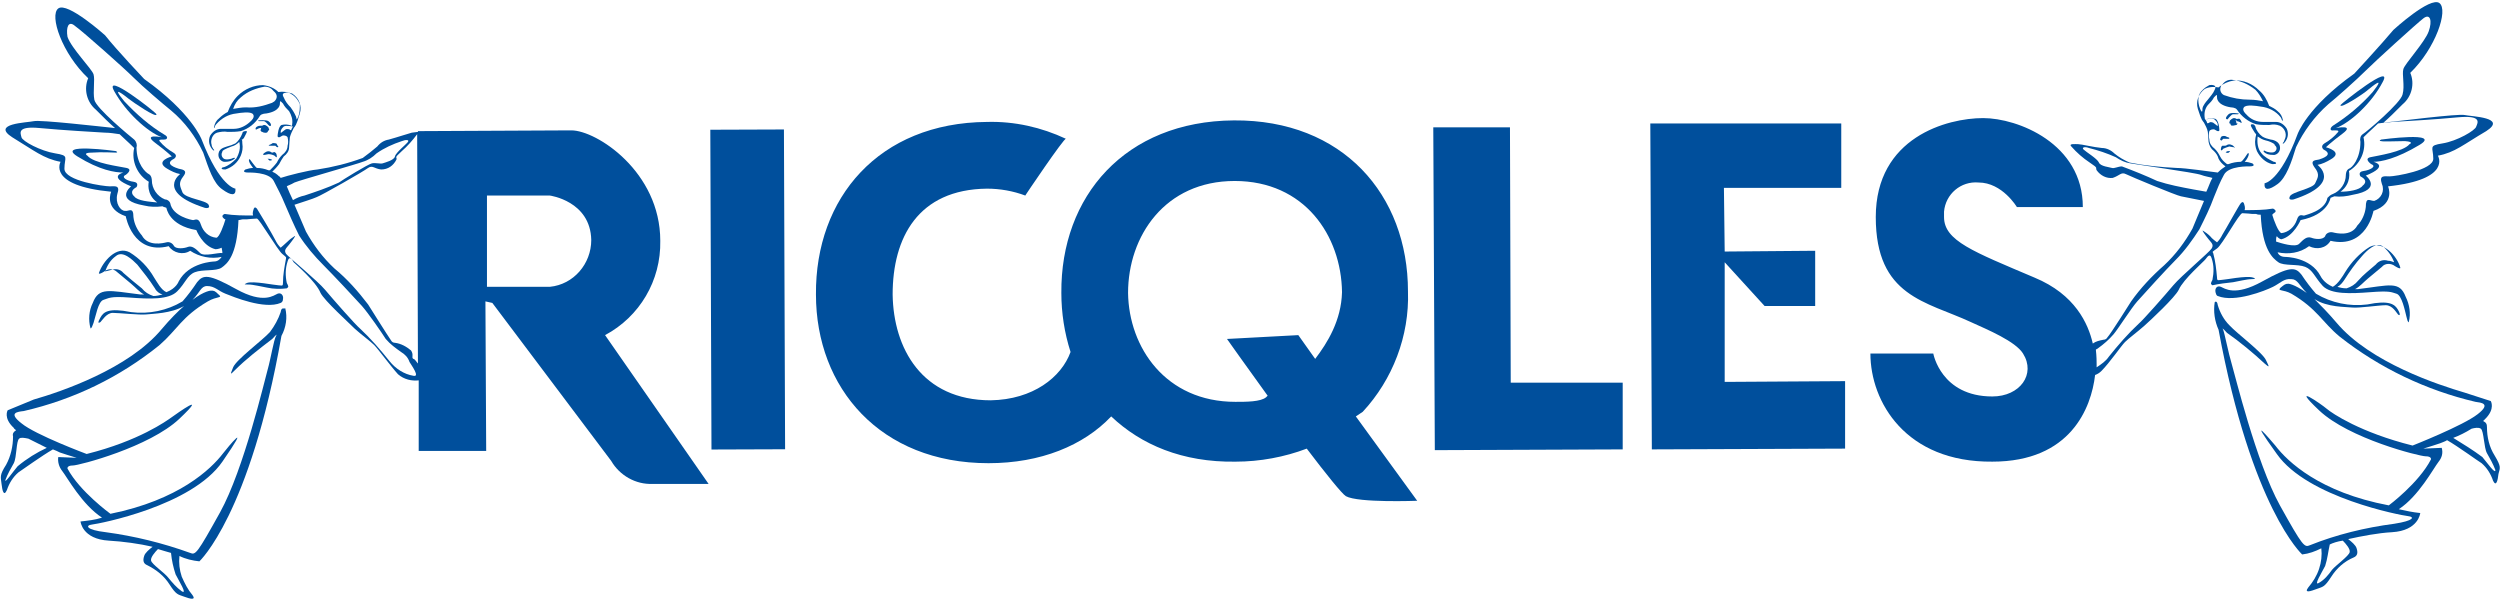
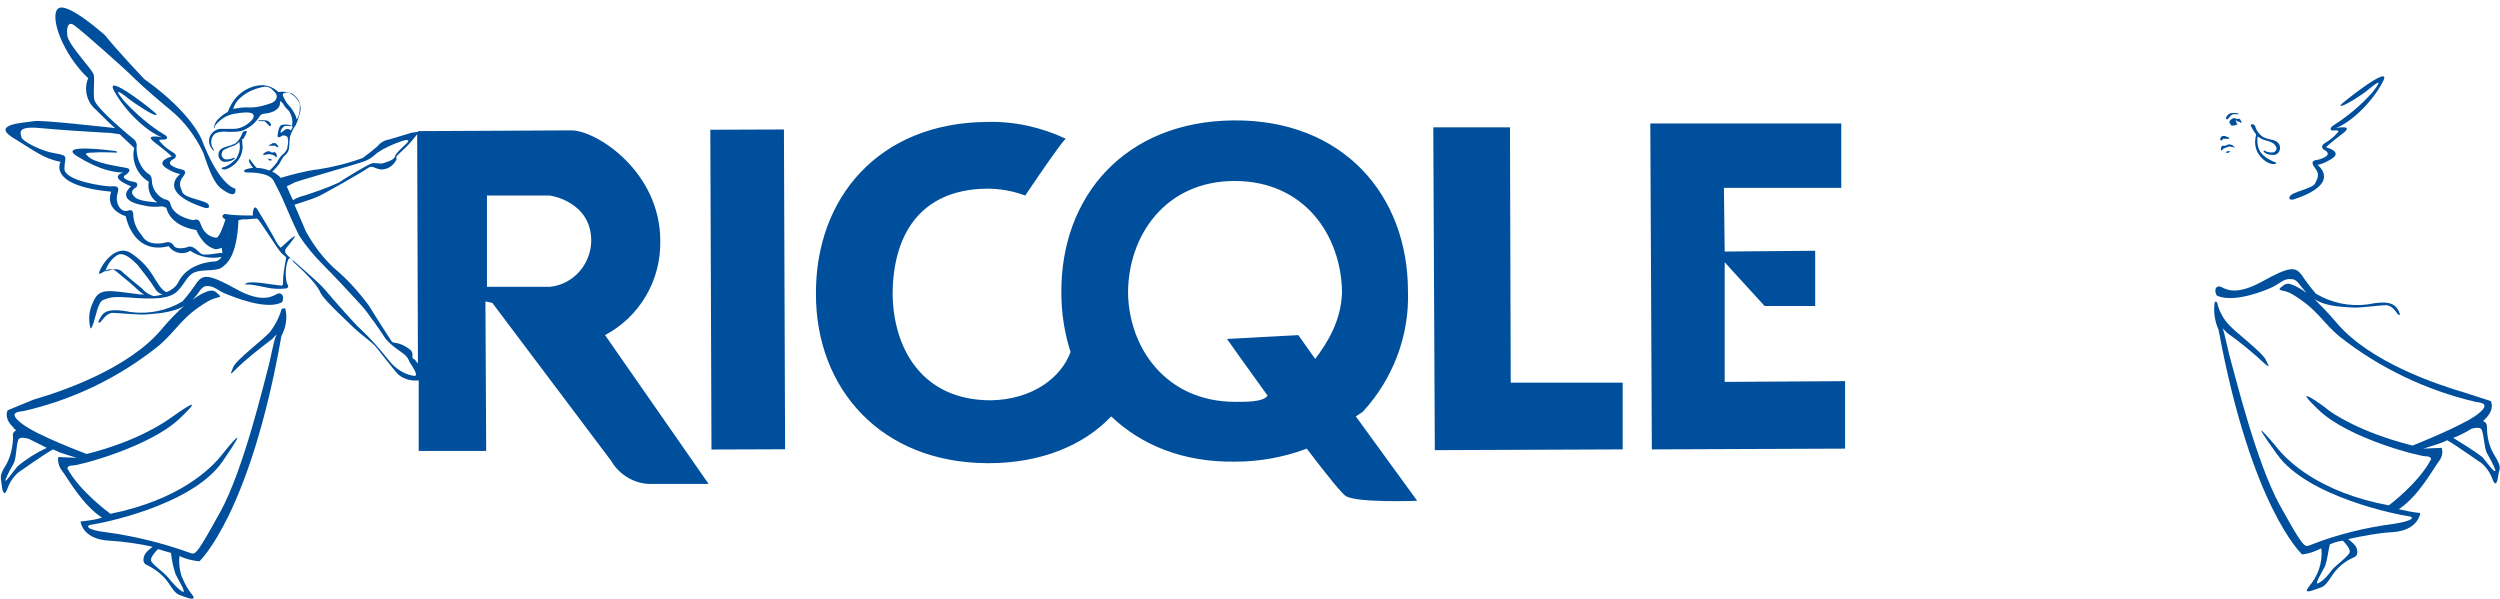
<svg xmlns="http://www.w3.org/2000/svg" version="1.1" id="Groupe_681" x="0px" y="0px" viewBox="0 0 326 78.1" style="enable-background:new 0 0 326 78.1;" xml:space="preserve">
  <style type="text/css"> .st0{fill:#004F9C;} </style>
  <g>
    <path class="st0" d="M86.1,31.4L86.1,31.4c0-9-8.3-14.4-11.6-14.4l-20,0.1l0,0.1c-0.2,0-0.6,0.1-0.8,0.1c-0.4,0.1-1.9,0.6-3,0.9 c-0.6,0.1-1.1,0.4-1.5,0.9c-0.6,0.5-1.2,1-1.9,1.5c-1.9,0.7-3.9,1.2-5.9,1.5c-1.2,0.1-3.9,0.8-4.8,1.1c-0.1-0.1-0.1-0.2-0.2-0.2 c-0.3-0.3-0.6-0.5-0.9-0.6c0.3-0.3,0.6-0.6,0.9-1c0.2-0.4,0.4-0.7,0.6-1c0.4-0.3,0.7-0.7,0.7-1.2c0-0.3,0.1-1.2,0.1-1.3 c0.1-0.4,0.3-0.8,0.5-1.2c0.2-0.3,0.3-0.2,0.8-1.9c0.3-1-0.1-2-1-2.6c-0.6-0.2-1.2-0.3-1.8-0.2c-0.5-0.5-1.2-0.8-2-0.9 c-1.2,0-2.4,0.5-3.3,1.4c-0.6,0.6-1,1.3-1.3,2.1c-0.4,0.2-0.8,0.5-1.1,0.8c-0.4,0.3-0.6,0.7-0.7,1.2c0,0.2,0.1,0,0.1,0 c0-0.1,0.1-0.3,0.2-0.4c0.7-0.8,1.6-1.3,2.6-1.4c0.6-0.1,1.9-0.3,2.2,0.1c0.3,0.4-0.3,0.9-0.3,0.9c-0.6,0.6-1.4,1-2.2,1 c-0.6,0-1.1,0-1.7,0c-0.6,0-1.1,0.4-1.4,0.9c-0.3,0.7-0.1,1.4,0.4,1.9c0.3,0.1,0-0.2,0-0.2c-0.1-0.2-0.2-0.3-0.2-0.5 c-0.2-0.6,0.1-1.4,0.7-1.6c0.4-0.1,0.9-0.2,1.4-0.1c0.6,0,1.1,0,1.7-0.1c1-0.3,1.9-1,2.5-2c0.2-0.3,0.8-0.3,0.8-0.3 c1.9-0.3,1.8-1.3,1.8-1.3c0-0.1,0-0.3,0.1-0.3c0.1,0.1,0.2,0.2,0.3,0.3c0.2,0.4,0.5,0.7,0.8,1c0.3,0.5,0.5,1.1,0.4,1.7 c0,0.3-0.1,0.2-0.1,0.2c-0.4-0.2-0.9-0.2-1.3-0.1c-0.4,0.2-0.5,1.3-0.5,1.4s0,0.2,0.2,0.2c0.1,0,0.2-0.1,0.4-0.2s0.6,0,0.7,0.2 c0.1,0.4,0.1,0.8,0,1.1c0,0.5-0.3,0.9-0.7,1.2c-0.3,0.3-0.5,0.6-0.7,1c-0.3,0.4-0.6,0.7-0.9,1c-0.1,0-0.1,0-0.2,0 c-0.5-0.2-1-0.3-1.5-0.3c-0.2-0.1-0.8-1-0.9-1.1c-0.1-0.1-0.2,0-0.1,0.3c0.1,0.3,0.3,0.5,0.5,0.8c-0.3,0-0.7,0.1-1,0.2 c0,0-0.6,0.4,0.4,0.4c0,0,2.7-0.1,3.3,1.1c0.5,1,1,1.9,1.4,2.9c0.6,1.4,1.2,2.8,1.9,4.2c0.9,1.4,2,2.7,3.2,3.9 c1.2,1.2,4.2,4.4,5,5.3s2.6,3.5,3.1,4.3c0.6,0.7,1.3,1.2,2,1.7c0.5,0.3,0.9,0.7,1.1,1.3c0.3,0.5,1.4,2,0.5,1.8 c-1.2-0.2-2.3-0.9-3.1-1.9c-1.2-1.5-2.5-3-3.9-4.3c-0.5-0.4-3.5-3.8-4.5-5s-4.8-4.3-5.1-4.7c-0.3-0.5,0-0.7,0.4-1.2s1-1.3,0.7-1.1 c-0.3,0.2-0.6,0.4-0.9,0.7c-0.2,0.2-0.9,0.8-0.9,0.8c-0.3-0.3-0.5-0.6-0.7-1c-0.4-0.8-2.2-3.8-2.4-4.1c-0.2-0.2-0.3-0.2-0.4,0 c-0.1,0.3-0.2,0.6-0.1,0.9c-1.2,0-2.5,0-3.7-0.2c0,0-0.6,0.2-0.1,0.6c0,0,0.1,0.1,0.2,0.1c-0.2,0.7-0.8,2.4-1.2,2.4 c-1-0.1-1.7-0.8-2-1.7c-0.3-1-0.8-0.6-1-0.6c-0.2,0-2.7-0.5-3-2.2c-0.1-0.3-0.4-0.5-0.7-0.5c-1-0.4-1.7-1.4-1.7-2.5 c0,0,0-0.6-0.4-0.8s-1.6-1.3-1.6-3.5c0.1-0.3,0-0.7-0.3-1c-0.5-0.4-5-4.1-5.2-5.2c-0.2-1.1,0.1-2.6-0.1-3.3 c-0.2-0.7-2.9-3.4-3.4-4.9C8.6,3.6,8.9,2.6,9.8,3.4c1,0.7,6.4,5.5,7.6,6.7c1.2,1.2,3.9,3.5,4.9,4.3c1.8,1.5,3.2,3.4,4.2,5.5 c0.7,2,1.3,4,2.5,4.8c1.1,0.8,1.8,0.9,1.7-0.1c0,0-2-0.2-4.4-6.4c0,0-1.3-3.5-7.5-7.9c0,0-3.6-3.8-5.1-5.7c0,0-4.9-4.4-6.1-3.5 c-1.2,0.9,0.5,5.9,3.9,9.1c-0.6,1.4-0.2,3.1,1,4.1c1.1,1.1,1.7,1.7,2.5,2.4c-1.9-0.2-9.8-1.1-10.6-0.9c-0.9,0.2-5.6,0.3-2.8,2.1 c2.8,1.7,4.1,2.8,6.3,3.2c0,0-1.8,3.1,6.6,3.9c0,0-1,2.2,1.9,3.2c0,0,0.9,5.1,5.6,3.9c0.6,0.9,1.9,1.2,2.8,0.6 c1.2,0.8,2.7,1.1,4.1,0.8c-0.2,0.3-0.5,0.6-1,0.6c0,0-3.3,0.1-4.6,2.6c0,0-0.3,0.9-1.6,1.4c-0.7-0.3-1.2-1.3-1.6-1.9 c-0.8-1.4-1.9-2.5-3.2-3.3c-1.7-0.9-3.5,1.2-4,2.7c0,0-0.1,0.3,0.7-0.2c0.5-0.4,1.2-0.4,1.7,0.1c0.6,0.5,1.2,1,1.8,1.5 c0.6,0.5,1.1,1.1,1.7,1.4c-0.1,0-0.3,0-0.5,0c-4.1-0.5-5.4-1-6.2,1.1c-0.5,1-0.6,2.2-0.3,3.3c0,0,0.1,0.2,0.4-0.7s0.6-2.8,1.3-3 c0.7-0.2,0.8-0.5,3.4-0.3c2.6,0.2,5.1,0.3,6.2-0.8s1.3-2.1,2.3-2.5s2.8-0.1,3.5-0.6c0.7-0.5,2-1.5,2.2-6.2c0.2,0,0.4-0.1,0.6-0.1 h0.5c0,0,1-0.1,1.3-0.1c0.3,0,2.7,4.1,3.3,4.6s0.5,0.4,0.5,0.6c-0.2,1.1-0.4,2.1-0.4,3.2c0,0.5-0.2,0.3-0.6,0.3 c-0.4,0-3.3-0.6-4.1-0.3c-0.4,0.2-0.4,0.2,0.2,0.2s1.8,0.3,2.4,0.4c0.9,0.2,1.8,0.2,2.6,0.1c0.3-0.2,0.2-0.3,0-0.7 c-0.2-0.9-0.2-1.9,0.1-2.8c0.2-0.8,0.6-0.3,0.8,0.1c0.2,0.2,2.9,2.5,3.5,4c0.5,1,3.7,3.9,4.5,4.7c0.9,0.8,2,1.6,2.5,2.1 c0.5,0.5,2.1,2.7,3.1,3.8c0.8,0.7,1.8,0.9,2.7,0.8l0,9.2l8.8,0l-0.1-19.5l0.9,0.2l15.5,20.6c1.1,1.9,3.2,3.1,5.4,3l7.3,0L78.9,43.7 C83.4,41.3,86.2,36.6,86.1,31.4z M35.8,13.2c-0.1,0.1-0.2,0.1-0.3,0.2h0c-1.1,0.4-2.2,0.7-3.4,0.6c-0.6,0-1.1,0.1-1.7,0.2 c0.2-0.6,0.5-1.1,1-1.5c0.9-0.8,2-1.2,3.1-1.4c0.5,0,0.9,0.2,1.2,0.6C36.2,12.3,36.2,12.8,35.8,13.2z M37.9,14 c-0.4-0.4-0.7-0.8-0.9-1.3c-0.5-0.8,0.7-0.6,0.7-0.6c0.2,0.1,0.3,0.2,0.5,0.3c0.4,0.3,0.7,0.7,0.9,1.2c0,0.5,0,1.1-0.2,1.6 c-0.3,0.7-0.2,0.2-0.3,0S38.4,14.7,37.9,14z M37.2,16.9c-0.1,0.1-0.3,0.2-0.4,0.3c-0.2,0.2-0.2,0.1-0.2,0c0-0.3,0.2-0.5,0.4-0.7 c0.3-0.2,1.2,0,1.2,0s-0.2,0.3-0.2,0.4c0,0.1-0.2,0.1-0.2,0C37.6,16.8,37.3,16.8,37.2,16.9z M16.1,35.6c-0.4-0.5-1-0.6-1.6-0.4 c-0.3,0.1-0.5,0.1-0.8,0.2c0.3-0.8,0.7-1.5,1.4-2c0.9-0.8,2.2,0.5,2.8,1.1c0.8,1,1.6,2,2.3,3.1c0.2,0.4,0.6,0.7,1,0.8 c-0.4,0.1-0.8,0.2-1.2,0.2c-0.6-0.2-1.1-0.5-1.5-1C17.6,36.9,16.8,36.2,16.1,35.6z M26.1,33c-0.6-0.6-1.1-1-1.6-0.8 s-1.5,0.3-1.8-0.1c-0.2-0.4-0.6-0.6-1-0.5c-0.4,0.1-2.4,0.6-3.2-0.9c-0.6-0.7-1-1.5-1.1-2.4c0-1.4-0.6-0.7-1.1-0.8 c-0.6,0-1.3-1-1-2.2c0.4-1.2-0.3-1-1-1S8.4,23.6,8.4,22c0-1.5,0.7-1.7-1.2-2c-1.9-0.3-4.3-1.6-4.4-2.1c-0.1-0.5-0.7-1.5,2.4-1.2 c3.2,0.3,6.9,0.5,8.5,0.6c0.6,0,1.2,0.1,1.9,0.2c0.5,0.5,1.1,1,1.9,1.8c-0.4,1.7,0.4,3.5,1.9,4.4c0,0-0.4,1.6,1.1,2.7 c-1-0.1-2.6-0.2-3-0.8c0,0-0.8-0.6,0.3-1.2c0,0,0.4-0.6-0.4-0.7c-0.8-0.1-1.7-0.6-1-0.9c0,0,1-0.7,0.1-0.9s-4.3-0.6-5.1-1.6 c0,0-0.7-0.4,0.6-0.4c1.3-0.1,2.8,0,3.1,0c0,0,0.4,0,0-0.2c0,0-7.9-1.1-5,0.7c2.9,1.8,4.9,2.1,6,2.1c0,0-2.2,0.5,1,1.8 c0,0-2.3,1.8,1.7,2.5c0.8,0.2,1.6,0.2,2.4,0.1c0.1,0.1,0.3,0.1,0.5,0.2c0,0,0.3,2.3,3.9,2.9c0,0,0.8,2.1,2.5,2.5c0,0,0.4,0,0.8-0.2 c0,0.1,0.1,0.4,0.1,0.7C28.5,32.9,26.6,33.5,26.1,33z M38.4,23.8c0.7-0.3,8.5-2.5,8.9-2.7c0.7-0.2,1.3-0.6,1.8-1.1 c1-0.7,2.1-1.2,3.3-1.6c0.5-0.2,1-0.2,0.8,0.1s-1.6,1.4-1.7,1.9c-0.1,0.5-1.3,0.8-1.6,0.9c-0.3,0.1-0.9-0.1-1.4,0 c-0.5,0.1-3.9,2.2-4.3,2.5c-1.5,0.7-3,1.2-4.5,1.7c-0.5,0.1-1,0.3-1.5,0.6c-0.3-0.6-0.6-1.3-0.8-1.8C37.5,24.2,37.9,24.1,38.4,23.8 z M53.9,46.8c-0.3-0.2,0.1-0.5-0.3-1.1c-0.6-0.5-1.3-0.9-2.1-1c-0.2,0-0.4-0.1-0.5-0.3C50.7,44,48,39.7,48,39.7 c-1.3-1.7-2.7-3.3-4.4-4.7c-1.5-1.4-2.7-3-3.7-4.8c-0.3-0.7-0.9-2.1-1.5-3.5c0.9-0.3,2.5-0.8,2.9-1c0.6-0.2,6.2-3.4,6.7-3.8 c0.6-0.4,0.8,0.1,1.7,0.2c0.9,0,1.6-0.5,2-1.3c0.1-0.4-0.4-0.1,0.7-1.1c0.7-0.6,1.4-1.4,2-2.2l0.1,29.9 C54.3,47.2,54.1,46.8,53.9,46.8z M71.7,37.4l-8.2,0l0-11.9l8.2,0c0,0,5.3,0.7,5.4,5.8C77.1,34.4,74.8,37.1,71.7,37.4z" />
    <rect x="92.7" y="16.9" transform="matrix(1 -3.648799e-03 3.648799e-03 1 -0.137 0.356)" class="st0" width="9.6" height="41.7" />
    <polygon class="st0" points="197,49.9 196.9,16.6 186.9,16.6 187.1,58.7 211.6,58.6 211.6,49.9 " />
    <polygon class="st0" points="224.9,49.8 224.9,34.2 230.1,39.9 236.7,39.9 236.7,32.7 224.9,32.8 224.8,24.5 240.1,24.5 240.1,16.1 215.2,16.1 215.4,58.6 240.6,58.5 240.6,49.7 " />
    <path class="st0" d="M177.7,53.7c3.9-4.2,6.1-9.9,5.9-15.7c0-12.6-8.5-22.4-22.7-22.3c-14.2,0.1-22.6,9.9-22.5,22.5 c0,2.6,0.4,5.2,1.2,7.7c-1.2,3.3-4.9,6.2-10.4,6.3c-9,0-12.7-6.8-12.8-13.8c0-7.4,3.3-13.7,12.3-13.8c1.7,0,3.4,0.3,5,0.9 c-0.1,0.1,5.1-7.6,5.3-7.4c-3.2-1.5-6.7-2.3-10.3-2.2c-14.1,0.1-22.4,9.9-22.3,22.5c0,12.2,8.4,22,22.5,22c6.8,0,12.4-2.3,16-6.1 c3.9,3.7,9.3,6,16.2,5.9c3.2,0,6.4-0.6,9.3-1.7c2.5,3.3,4.6,5.9,5.1,6.2c1.6,0.9,9.3,0.6,9.3,0.6l-8-11L177.7,53.7z M171.5,46.8 L171.5,46.8l-2.2-3.1l-9.3,0.5c0,0,2.4,3.4,5.3,7.4l-0.2,0.2c-0.7,0.6-2.6,0.6-4,0.6c-9.1,0-13.9-7.1-14-14.2 c0-7.4,4.8-14.6,13.9-14.6c9.1,0,13.9,7.1,14,14.5C174.9,41.8,173.1,44.7,171.5,46.8z" />
    <polygon class="st0" points="243.9,45.7 243.9,45.7 243.9,45.7 " />
    <polygon class="st0" points="37.5,20.5 37.4,20.6 37.4,20.6 " />
    <path class="st0" d="M35,15.8c-0.3-0.2-1.3-0.1-1.3-0.1c-0.1,0,0,0.1,0.1,0.1c0.2,0,0.4,0,0.6,0c0.2,0,0.5,0.4,0.6,0.5 c0.1,0.1,0.2,0.2,0.3,0.1C35.4,16.3,35.3,16,35,15.8z" />
-     <path class="st0" d="M33.4,16.6c-0.1,0.1-0.1,0.3,0,0.3c0.2-0.1,0.4-0.2,0.5-0.2c0.2,0,0.2-0.1,0.2-0.1s-0.1,0.2-0.1,0.3 c0,0,0,0.1-0.1,0.1H34c0,0.1,0.1,0.2,0.2,0.2c0.1,0.1,0.6,0.2,0.7,0c0.1-0.2,0.1-0.3,0.1-0.2s0.1,0,0.1-0.1c0-0.1-0.1-0.2-0.1-0.3 c0,0-0.3-0.3-0.5-0.3c-0.1,0-0.2,0-0.3,0.1c-0.1,0-0.2,0-0.3,0C33.7,16.4,33.5,16.5,33.4,16.6z" />
-     <path class="st0" d="M36,18.7c-0.1,0-0.4-0.1-0.5,0c-0.1,0.1-0.4,0.2-0.4,0.2C35,19,35,19,35.2,19c0.2,0,0.4,0,0.7,0 c0.1,0.1,0.2,0.2,0.3,0.2c0,0,0.1,0,0.1-0.1C36.2,19.1,36.1,18.7,36,18.7z" />
+     <path class="st0" d="M36,18.7c-0.1,0-0.4-0.1-0.5,0c-0.1,0.1-0.4,0.2-0.4,0.2C35,19,35,19,35.2,19c0.2,0,0.4,0,0.7,0 c0.1,0.1,0.2,0.2,0.3,0.2c0,0,0.1,0,0.1-0.1z" />
    <path class="st0" d="M36.1,20.4c0,0,0-0.4-0.2-0.5c-0.1-0.1-0.2-0.1-0.3,0c-0.1,0-0.2,0-0.3-0.1c-0.2-0.1-0.4-0.1-0.6,0 c-0.2,0.1-0.3,0.2-0.4,0.3c0,0.1,0.1,0.1,0.2,0.1c0.1,0,0.4-0.1,0.5-0.1c0.3,0,0.6,0.1,0.8,0.2C36,20.5,36.1,20.6,36.1,20.4z" />
    <path class="st0" d="M34.9,20.7c0.1,0.1,0.1,0.1,0.2,0.2c0.1,0.1,0.2,0,0.3,0c0.1,0,0.1-0.1,0-0.1C35.2,20.7,35,20.7,34.9,20.7z" />
    <path class="st0" d="M31.8,18c0.3-0.6,0.6-1,0.2-0.9c-0.2,0-0.4,0.1-0.4,0.3c-0.2,0.5-0.5,1-0.9,1.3c-0.4,0.2-0.7,0.3-1.1,0.4 c-0.2,0.1-1,0.2-1.1,0.9c-0.1,0.5,0.2,1,0.7,1.1c0.1,0,0.1,0,0.2,0c0.4,0,0.8-0.1,1.2-0.4c0.1-0.2-0.1-0.1-0.2-0.1 c-0.1,0.1-0.9,0.3-1.2,0.1c-0.3-0.2-0.4-0.6-0.2-0.9c0,0,0,0,0-0.1c0.3-0.3,1-0.5,1.2-0.6c0.4-0.1,0.7-0.3,1-0.6c0,0,0,0,0,0 c0.2,0.8,0,1.5-0.4,2.2c-0.5,0.5-1,0.9-1.6,1.1c-0.2,0-0.3,0.1-0.3,0.2c0.1,0.1,0.3,0.1,0.5,0.1c0.9-0.3,1.6-0.9,2-1.8 c0.2-0.5,0.3-1,0.2-1.6c0-0.2,0-0.4-0.1-0.6C31.6,18.3,31.7,18.1,31.8,18z" />
    <path class="st0" d="M26.7,27.1c0,0,0.8,0.2,0.5-0.4c-0.3-0.6-3-0.8-3.4-1.6c-0.3-0.8-0.6-1.2,0.1-2.1s-0.3-0.9-0.6-1 s-2-0.6-0.6-1.3c0,0,0.6-0.4-0.1-0.8c-0.7-0.4-1.3-0.9-1.8-1.5c-0.1-0.2,0.1-0.2,0.6-0.2c0.5,0,0.5-0.4,0.1-0.6 c-2-1.2-3.7-2.7-5.3-4.4c-1.9-2.3,0.1-0.7,0.6-0.3s3.7,2.6,3.6,2c0-0.2-7-5.7-5.5-3s4.3,5.3,6.2,6c0,0-2.5-0.5-0.9,0.7 c1.6,1.2,2.2,1.8,2.2,1.8s-2.3,0.6-0.6,1.6c0.5,0.3,1.1,0.6,1.7,0.7C23.6,22.6,20.2,25,26.7,27.1z" />
    <path class="st0" d="M36.6,40.7c-0.3,0.9-0.8,1.8-1.4,2.6c-1,1.1-4.4,3.6-4.8,4.6c-0.4,1-0.4,1,0.2,0.4c1.5-1.5,3.2-2.8,4.9-4.1 c0,0,0.8-0.9,0.5-0.4c-0.3,0.5-0.7,3-1.1,4.4c-0.4,1.4-3.1,13-6.2,18.6c-3,5.4-3.2,5.6-3.9,5.3c-3.6-1.3-7.3-2.2-11-2.7 c-2.6-0.3-2.7-0.9-1.8-1c0.9-0.1,13-2.4,17-8.2c4-5.8,0.7-1.9,0.1-1.1c-1.6,2.1-5.8,6.1-14.7,7.9c0,0-4-2.9-5.6-5.9 c0,0-0.1-0.4,0.7-0.4s10-2.4,13.9-6.1s-0.3-0.7-1-0.2c-0.7,0.5-4.3,3.1-11.1,4.8c0,0-6.7-2.5-8.5-4c-1.8-1.4-0.5-1.5,0.3-1.6 c6.5-1.5,12.5-4.4,17.7-8.6c2.3-2,2.9-3.7,6.3-5.7c1.2-0.7,2-0.4,1.4-0.9c-0.5-0.5-0.6-0.5-1-0.5c0,0-0.8,0-2.4,1.2 c1-1,1.1-1.8,1.9-1.8c1,0,1.4,0.6,2.4,1s5.1,2.1,7.2,1.2c0,0,0.3-0.1,0.3-0.5c0.1-0.4-0.2-0.9-0.7-0.7c-0.5,0.2-1.8,1.4-5.4-0.6 c-3.6-2-4.3-1.9-5.1-0.9c-0.6,0.9-1.2,1.7-1.9,2.5c-2,1.2-4.4,1.7-6.7,1.4c-3-0.6-3.6,0-4,0.7c-0.4,0.7-0.3,0.8,0,0.6 c0.2-0.2,0.8-1.2,1.6-1.2c0.8,0,3.5,0.3,4.4,0.2c0.8-0.1,3.2-0.1,4.9-1.1c-0.8,0.7-1.8,1.7-2.9,3c-4.3,5.2-13.2,8.2-16.7,9.2 L1,53.5c0,0-0.6,1,0.8,2.3C1.8,55.9,2,56,2.1,56.1c-0.3,0.2-0.5,0.4-0.4,0.8c0,1.3-0.3,2.6-0.9,3.7c-0.9,1.4-0.7,1.6-0.6,2.5 s0.3,1.7,0.7,0.8c0.3-0.9,0.8-1.7,1.5-2.3c0.6-0.4,3.1-2.2,4.5-3c0.3,0.1,0.7,0.3,0.9,0.4c0,0,1.8,0.6,2.2,0.7l-2.4-0.1 c-0.1,0.6,0.1,1.3,0.5,1.8c0.7,0.9,2.6,4.4,5.2,6.1c-0.9,0.3-1.9,0.4-2.8,0.5c0,0,0.2,2.3,3.7,2.5c1.8,0.1,4,0.4,5.7,0.8 c-0.4,0.3-1,0.8-1.1,1.2c-0.2,0.6-0.1,1,0.4,1.2c1.2,0.6,2.2,1.4,2.9,2.5c0.9,1.4,1.1,1.3,1.9,1.6c0.8,0.3,1.6,0.5,1.1-0.2 c-0.6-0.7-1-1.5-1.4-2.4c-0.3-0.9-0.4-1.8-0.3-2.7c0.8,0.4,1.7,0.6,2.6,0.7c0,0,6.6-6.1,10.7-29.4c0.6-1.1,0.8-2.4,0.5-3.6 C37,40.3,36.7,40,36.6,40.7z M2.3,60.8c-0.6,0.7-1.7,2.3-1.6,1.8c0.3-0.8,0.7-1.5,1.1-2.2c0.4-0.8,0.3-2.9,0.7-3.2 c0.2-0.2,0.7-0.1,1.2,0c0.8,0.4,1.6,0.8,2.4,1.2C4.8,59,3.5,59.8,2.3,60.8z M23.7,77.1C23,76.6,22.5,76,22,75.4 c-0.5-0.7-2.2-1.8-2.3-2.3c-0.1-0.4,0.5-1.1,0.9-1.5c0.7,0.2,1.3,0.4,1.7,0.5c0.1,1,0.3,1.9,0.6,2.8C23.3,75.7,24.5,77.6,23.7,77.1 z" />
    <polygon class="st0" points="288.2,19.6 288.3,19.6 288.3,19.6 " />
    <path class="st0" d="M290.6,15.4c0.1-0.1,0.4-0.5,0.6-0.5c0.2,0,0.4,0,0.6,0c0.1,0,0.2-0.1,0.1-0.1c0,0-1-0.2-1.3,0.1 s-0.4,0.5-0.3,0.6C290.4,15.6,290.5,15.6,290.6,15.4z" />
    <path class="st0" d="M292.2,16c0.2,0.1,0.1-0.1,0-0.3s-0.3-0.3-0.3-0.2c-0.1,0-0.2,0-0.3,0c-0.1-0.1-0.2-0.1-0.3-0.1 c-0.2,0-0.5,0.3-0.5,0.3c0,0-0.1,0.2-0.1,0.3c0,0.1,0,0.1,0.1,0.1c0-0.1,0,0,0.1,0.2c0.1,0.2,0.6,0,0.7,0c0.1,0,0.1-0.1,0.2-0.2 h-0.1c-0.1,0-0.1-0.1-0.1-0.1c0.1-0.1-0.1-0.3-0.1-0.3c0.1,0,0.2,0,0.2,0.1C291.8,15.8,292.1,15.9,292.2,16z" />
    <path class="st0" d="M289.7,17.8c-0.1,0-0.2,0.4-0.2,0.4s0,0,0.1,0.1s0.2-0.1,0.3-0.2c0.2,0,0.4,0,0.7,0c0.1,0,0.1,0,0.1-0.1 c0-0.1-0.3-0.1-0.4-0.2S289.8,17.7,289.7,17.8z" />
    <path class="st0" d="M291.4,19.2c-0.1-0.1-0.3-0.3-0.4-0.3c-0.2-0.1-0.4-0.1-0.6,0c-0.1,0.1-0.2,0.1-0.3,0.1c-0.1,0-0.2,0-0.3,0 c-0.2,0.1-0.2,0.5-0.2,0.5c0,0.2,0.2,0.1,0.3-0.1c0.2-0.1,0.5-0.2,0.8-0.3c0.1,0,0.4,0.1,0.6,0.1C291.3,19.3,291.5,19.2,291.4,19.2 z" />
    <path class="st0" d="M290.3,19.9c0.1,0,0.3,0.1,0.3,0c0.1-0.1,0.1,0,0.2-0.2c-0.2,0-0.4,0-0.5,0.1 C290.2,19.9,290.2,19.9,290.3,19.9z" />
    <path class="st0" d="M296.6,19.8c-0.3,0.2-1.1,0-1.2-0.1s-0.3-0.1-0.2,0.1c0.3,0.3,0.7,0.4,1.2,0.4c0.1,0,0.1,0,0.2,0 c0.5-0.1,0.8-0.6,0.7-1.1c-0.1-0.7-1-0.9-1.2-0.9c-0.4-0.1-0.8-0.2-1.1-0.4c-0.4-0.3-0.8-0.8-0.9-1.3c-0.1-0.2-0.2-0.3-0.4-0.3 c-0.4,0-0.1,0.4,0.2,0.9c0.1,0.2,0.2,0.3,0.3,0.4c0,0.2-0.1,0.4-0.1,0.6c-0.1,0.5,0,1.1,0.2,1.6c0.4,0.8,1.1,1.5,2,1.7 c0.2,0,0.5,0,0.5-0.1s-0.1-0.2-0.3-0.2c-0.6-0.3-1.2-0.6-1.6-1.1c-0.5-0.6-0.6-1.4-0.5-2.2c0,0,0,0,0,0c0.3,0.2,0.6,0.4,1,0.5 c0.5,0.1,0.9,0.3,1.2,0.5c0,0,0,0,0,0.1C297,19.2,296.9,19.6,296.6,19.8z" />
    <path class="st0" d="M298.6,25.6c-0.3,0.6,0.5,0.4,0.5,0.4c6.4-2.1,3.1-4.5,3.1-4.5c0.6-0.1,1.2-0.4,1.7-0.7c1.8-1-0.6-1.6-0.6-1.6 s0.6-0.6,2.2-1.8s-0.9-0.7-0.9-0.7c1.9-0.7,4.7-3.3,6.1-6c1.5-2.7-5.4,2.8-5.5,3c-0.1,0.6,3.2-1.6,3.6-2c0.5-0.4,2.4-2,0.6,0.3 c-1.5,1.7-3.3,3.2-5.2,4.4c-0.4,0.3-0.4,0.7,0.1,0.6c0.5,0,0.7,0,0.6,0.2c-0.5,0.6-1.1,1.1-1.8,1.5c-0.6,0.4-0.1,0.8-0.1,0.8 c1.4,0.7-0.3,1.2-0.6,1.3c-0.3,0.1-1.3,0-0.6,1c0.8,1,0.4,1.4,0.1,2.1S298.9,25,298.6,25.6z" />
    <path class="st0" d="M325.3,59.4c-0.7-1.1-1-2.4-1-3.7c0-0.4-0.1-0.6-0.5-0.8c0.1-0.1,0.2-0.2,0.3-0.3c1.3-1.3,0.7-2.3,0.7-2.3 l-3.4-1.1c-3.4-1-12.3-3.9-16.7-9.1c-1.1-1.3-2.1-2.3-2.9-3.1c1.7,1.1,4.1,1,4.9,1.1c0.9,0.1,3.5-0.3,4.4-0.3s1.4,1,1.6,1.2 c0.2,0.2,0.4,0.1,0-0.6c-0.4-0.7-1.1-1.3-4-0.7c-2.3,0.3-4.7-0.2-6.7-1.4c-0.7-0.8-1.3-1.6-1.9-2.5c-0.8-1-1.5-1.1-5.1,0.9 s-4.9,0.9-5.4,0.7s-0.8,0.2-0.7,0.7s0.3,0.5,0.3,0.5c2.2,0.9,6.2-0.7,7.2-1.2c1-0.5,1.4-1.1,2.4-1c0.8,0,1,0.8,2,1.8 c-1.7-1.2-2.4-1.2-2.4-1.2c-0.4,0-0.5,0.1-1,0.5c-0.5,0.5,0.3,0.2,1.4,0.8c3.4,2,4,3.7,6.3,5.6c5.2,4.1,11.3,7,17.7,8.5 c0.7,0.1,2.1,0.2,0.3,1.6c-1.9,1.5-8.5,4.1-8.5,4.1c-6.8-1.7-10.5-4.2-11.2-4.8s-4.9-3.5-1,0.2c3.9,3.7,13.1,6,13.9,6 c0.8,0,0.7,0.4,0.7,0.4c-1.6,3.1-5.5,6-5.5,6c-9-1.7-13.2-5.7-14.8-7.8c-0.6-0.7-3.9-4.6,0.2,1.1c4,5.7,16.2,8,17.1,8.1 s0.8,0.6-1.8,1c-3.8,0.5-7.5,1.4-11,2.8c-0.7,0.3-0.9,0.2-3.9-5.2c-3.1-5.6-5.9-17.2-6.3-18.5s-0.9-3.9-1.1-4.4 c-0.3-0.5,0.5,0.4,0.5,0.4c1.7,1.2,3.4,2.6,4.9,4c0.6,0.5,0.7,0.6,0.2-0.4c-0.4-1-3.8-3.5-4.8-4.6c-0.7-0.7-1.2-1.6-1.5-2.6 c-0.1-0.7-0.4-0.4-0.4-0.4c-0.2,1.2,0,2.5,0.5,3.6c4.3,23.3,10.9,29.3,10.9,29.3c0.9-0.1,1.7-0.4,2.5-0.8c0.1,0.9,0,1.8-0.3,2.7 c-0.3,0.9-0.8,1.7-1.4,2.4c-0.6,0.8,0.3,0.5,1.1,0.2c0.8-0.3,1-0.2,1.9-1.6c0.7-1.1,1.7-2,2.9-2.5c0.5-0.2,0.6-0.6,0.4-1.2 c-0.1-0.4-0.7-0.9-1.1-1.2c1.8-0.4,3.9-0.8,5.7-0.9c3.5-0.2,3.7-2.5,3.7-2.5c-1-0.1-1.9-0.3-2.8-0.5c2.6-1.7,4.5-5.3,5.2-6.2 c0.4-0.5,0.6-1.1,0.4-1.8l-2.4,0.1c0.4-0.1,2.2-0.7,2.2-0.7c0.2-0.1,0.6-0.2,0.9-0.4c1.4,0.8,4,2.7,4.5,3c0.7,0.6,1.2,1.4,1.5,2.3 c0.4,0.8,0.6,0,0.7-0.9C326,61,326.2,60.9,325.3,59.4z M306.4,72c-0.1,0.5-1.8,1.7-2.3,2.3c-0.5,0.7-1,1.3-1.7,1.7 c-0.8,0.5,0.4-1.4,0.8-2.2c0.3-0.9,0.4-1.9,0.6-2.8c0.4-0.2,1-0.4,1.7-0.5C305.9,70.9,306.5,71.6,306.4,72z M323.7,59.6 c-1.2-0.9-2.5-1.7-3.8-2.5c0.8-0.3,1.6-0.7,2.4-1.2c0.4-0.1,0.9-0.2,1.2,0c0.4,0.3,0.4,2.5,0.8,3.2c0.4,0.7,0.8,1.4,1.1,2.2 C325.4,61.9,324.3,60.3,323.7,59.6z" />
-     <path class="st0" d="M291.2,36.8c0.6-0.1,1.8-0.4,2.4-0.4c0.5,0,0.6-0.1,0.2-0.2c-0.8-0.3-3.7,0.3-4.1,0.3s-0.6,0.2-0.6-0.3 c-0.1-1.1-0.2-2.1-0.5-3.2c-0.1-0.2-0.2-0.1,0.5-0.6s2.9-4.6,3.3-4.6s1.3,0.1,1.3,0.1h0.5c0.2,0.1,0.4,0.1,0.6,0.1 c0.2,4.6,1.6,5.7,2.3,6.2c0.7,0.5,2.5,0.2,3.5,0.6c1,0.4,1.2,1.3,2.3,2.5c1.1,1.1,3.6,1,6.2,0.8c2.6-0.2,2.7,0,3.4,0.2 c0.7,0.2,1.1,2.2,1.3,3c0.2,0.9,0.3,0.7,0.3,0.7c0.3-1.1,0.1-2.3-0.4-3.3c-0.8-2.1-2.1-1.5-6.2-1c-0.2,0-0.3,0-0.4,0 c0.6-0.3,1.1-0.9,1.7-1.4c0.6-0.5,1.2-1,1.8-1.5c0.4-0.5,1.2-0.5,1.7-0.1c0.8,0.5,0.7,0.2,0.7,0.2c-0.4-1.5-2.3-3.6-4-2.7 c-1.3,0.8-2.4,2-3.2,3.3c-0.3,0.5-0.9,1.5-1.6,1.9c-1.2-0.5-1.6-1.4-1.6-1.4c-1.3-2.5-4.6-2.5-4.6-2.5c-0.6,0-0.9-0.3-1-0.6 c1.4,0.3,2.9,0.1,4.1-0.8c1,0.5,2.2,0.3,2.8-0.7c4.7,1.1,5.6-3.9,5.6-3.9c2.9-1,1.9-3.2,1.9-3.2c8.4-0.9,6.5-4,6.5-4 c2.2-0.4,3.4-1.5,6.3-3.2c2.8-1.8-1.9-1.9-2.8-2.1c-0.8-0.2-8.7,0.8-10.6,1c0.8-0.7,1.4-1.3,2.5-2.4c1.2-1,1.6-2.7,1-4.1 c3.3-3.2,5-8.2,3.8-9.1c-1.2-0.9-6,3.5-6,3.5c-1.5,1.8-5.1,5.7-5.1,5.7c-6.2,4.4-7.4,7.9-7.4,7.9c-2.3,6.2-4.3,6.4-4.3,6.4 c-0.1,1,0.6,0.9,1.7,0.1c1.1-0.8,1.8-2.8,2.4-4.8c1-2.1,2.4-4,4.2-5.6c1-0.8,3.7-3.2,4.9-4.4s6.6-6.1,7.5-6.8 c0.9-0.7,1.2,0.3,0.7,1.7c-0.5,1.4-3.1,4.2-3.3,4.9c-0.2,0.7,0.2,2.2-0.1,3.3c-0.2,1.1-4.7,4.9-5.2,5.2c-0.3,0.2-0.4,0.6-0.3,1 c0,2.2-1.1,3.4-1.5,3.5c-0.4,0.2-0.4,0.8-0.4,0.8c0,1.1-0.7,2.1-1.7,2.5c-0.3,0.1-0.5,0.3-0.7,0.5c-0.3,1.7-2.8,2.2-3,2.3 s-0.7-0.4-1,0.6c-0.3,0.9-1.1,1.6-2,1.7c-0.4-0.1-1-1.7-1.2-2.4c0.1-0.1,0.2-0.2,0.2-0.2c0.6-0.3-0.1-0.6-0.1-0.6 c-1.2,0.2-2.4,0.2-3.7,0.2c0.1-0.3,0-0.6-0.1-0.9c-0.1-0.2-0.2-0.2-0.4,0c-0.2,0.2-1.9,3.3-2.4,4.1c-0.2,0.4-0.4,0.7-0.7,1 c0,0-0.7-0.5-0.9-0.8c-0.3-0.3-0.6-0.5-0.9-0.7c-0.3-0.2,0.3,0.6,0.7,1.1c0.4,0.5,0.7,0.7,0.4,1.2c-0.3,0.5-4,3.6-5,4.8 s-4,4.6-4.5,5c-1.4,1.3-2.7,2.8-3.9,4.3c-0.4,0.6-1,1-1.6,1.4c0-0.2,0-0.3,0-0.4c0-0.3,0-1-0.1-1.9c0.1-0.1,0.2-0.1,0.3-0.2 c0.7-0.5,1.4-1.1,2-1.8c0.6-0.7,2.3-3.4,3.1-4.3s3.8-4.2,5-5.4c1.2-1.2,2.2-2.6,3.1-4c0.7-1.4,1.4-2.8,1.9-4.2c0.4-1,0.8-2,1.3-2.9 c0.6-1.2,3.3-1.1,3.3-1.1c1,0,0.4-0.4,0.4-0.4c-0.3-0.1-0.7-0.2-1-0.2c0.2-0.2,0.4-0.5,0.5-0.8c0.1-0.3,0-0.4-0.1-0.3 c-0.1,0.1-0.6,1-0.9,1.1c-0.5,0-1.1,0.1-1.6,0.3c-0.1,0-0.1,0-0.2,0c-0.4-0.3-0.7-0.6-0.9-1c-0.2-0.4-0.4-0.7-0.7-1 c-0.4-0.3-0.7-0.7-0.7-1.2c-0.1-0.4-0.1-0.8,0-1.1c0.1-0.2,0.5-0.3,0.7-0.2c0.2,0.1,0.3,0.2,0.4,0.2c0.2,0,0.2,0,0.2-0.2 s-0.1-1.2-0.5-1.4c-0.4-0.1-0.9-0.1-1.3,0.1c0,0-0.1,0-0.1-0.2c-0.1-0.6,0-1.2,0.4-1.7c0.3-0.3,0.6-0.6,0.8-1 c0.1-0.1,0.2-0.2,0.3-0.3c0.1-0.1,0.1,0.2,0.1,0.3c0,0-0.1,1,1.8,1.3c0,0,0.6,0,0.8,0.3c0.6,0.9,1.5,1.6,2.5,1.9 c0.5,0.1,1.1,0.1,1.7,0.1c0.5-0.1,0.9-0.1,1.4,0.1c0.6,0.3,0.9,1,0.7,1.6c-0.1,0.2-0.1,0.3-0.2,0.5c0,0-0.3,0.3,0,0.2 c0.5-0.5,0.7-1.2,0.4-1.9c-0.3-0.5-0.8-0.9-1.4-0.9c-0.6,0-1.1,0-1.7,0c-0.8,0-1.6-0.3-2.2-1c0,0-0.6-0.5-0.3-0.9s1.6-0.2,2.2-0.1 c1,0.1,2,0.6,2.6,1.4c0.1,0.1,0.1,0.3,0.2,0.4c0,0,0.2,0.1,0.1,0c-0.1-0.5-0.3-0.9-0.7-1.2c-0.3-0.3-0.7-0.5-1.1-0.7 c-0.3-0.8-0.7-1.5-1.3-2c-0.9-0.9-2.1-1.4-3.3-1.3c-0.7,0.1-1.4,0.4-2,0.9c-0.6-0.1-1.2-0.1-1.8,0.2c-0.8,0.6-1.2,1.6-0.9,2.6 c0.5,1.6,0.6,1.5,0.8,1.8c0.2,0.4,0.4,0.7,0.5,1.2c0,0.2,0.1,1,0.1,1.3c0.1,0.5,0.3,0.9,0.7,1.2c0.3,0.3,0.5,0.6,0.6,1 c0.2,0.4,0.5,0.7,0.9,1c-0.3,0.2-0.6,0.4-0.9,0.7c0,0-0.1,0.1-0.1,0.1c-0.9-0.1-4.2-0.6-5.4-0.6c-2-0.1-4.1-0.3-6.1-0.7 c-0.7-0.3-1.4-0.7-2-1.2c-0.4-0.4-1-0.7-1.6-0.7c-1.1-0.1-2.7-0.5-3.1-0.5c-0.4,0-1.3-0.1-0.9,0.3c0.7,0.8,1.5,1.5,2.4,2.1 c1.2,0.8,0.7,0.6,0.9,1c0.5,0.7,1.3,1.1,2.1,1c0.9-0.3,1.1-0.8,1.7-0.5c0.6,0.3,6.6,2.8,7.2,2.9c0.4,0.1,2.1,0.4,3,0.6 c-0.6,1.4-1.2,2.9-1.5,3.6c-1,1.8-2.2,3.4-3.7,4.8c-1.6,1.4-3.1,3-4.3,4.7c0,0-2.7,4.3-3.1,4.7c-0.1,0.2-0.3,0.3-0.5,0.3 c-0.5,0.1-1,0.2-1.4,0.5c-0.6-2.6-2.3-6.4-7.6-8.6c-8-3.4-11.8-4.8-11.8-7.9c0-0.2,0-0.5,0-0.7c0.2-2.3,2.2-4,4.5-3.8 c3.1,0,5,3.2,5,3.2l8.6,0c0-8.3-8.5-11.6-13-11.6c-4.7,0-14,2.5-14,12.9s6.6,11,12.4,13.7c2.2,1,5.8,2.5,6.8,4.1 c1.7,2.7-0.4,5.6-4,5.6c-6.7,0-7.7-5.6-7.7-5.6l-8.2,0c0,6.3,4.6,14.2,15.9,14.1c10.2,0,12.9-7,13.4-11.3c0.3-0.1,0.6-0.3,0.8-0.5 c1.1-1.1,2.6-3.3,3.1-3.8c0.5-0.5,1.6-1.3,2.5-2.1c0.9-0.8,4-3.7,4.5-4.7c0.6-1.4,3.4-3.8,3.5-4c0.3-0.4,0.6-0.8,0.8-0.1 c0.3,0.9,0.3,1.8,0.1,2.8c-0.2,0.4-0.3,0.5,0,0.7C289.4,37,290.3,36.9,291.2,36.8z M305.7,36.5c0.7-1.1,1.4-2.1,2.3-3.1 c0.6-0.7,1.9-2,2.8-1.2c0.6,0.5,1.1,1.2,1.4,2c-0.3-0.1-0.5-0.2-0.8-0.2c-0.6-0.2-1.2,0-1.6,0.5c-0.8,0.7-1.6,1.3-2.3,2.1 c-0.4,0.5-0.9,0.8-1.5,1c-0.5,0-0.9-0.1-1.2-0.2C305.2,37.2,305.5,36.8,305.7,36.5z M297.5,31.2c1.6-0.4,2.5-2.5,2.5-2.5 c3.6-0.7,3.9-2.9,3.9-2.9c0.2-0.1,0.3-0.1,0.5-0.2c0.8,0.1,1.6,0,2.4-0.2c4-0.7,1.7-2.5,1.7-2.5c3.2-1.3,1-1.8,1-1.8 c1,0,3-0.4,6-2.2s-5-0.7-5-0.7c-0.4,0.2,0,0.2,0,0.2c0.3,0.1,1.8,0,3.1,0c1.3,0.1,0.6,0.4,0.6,0.4c-0.8,1-4.2,1.5-5.1,1.7 s0.1,0.9,0.1,0.9c0.8,0.3-0.2,0.8-1,0.9c-0.8,0.1-0.4,0.7-0.4,0.7c1.2,0.6,0.3,1.2,0.3,1.2c-0.4,0.6-1.9,0.8-2.9,0.8 c1.5-1.1,1.1-2.7,1.1-2.7c1.5-0.9,2.3-2.7,1.9-4.4c0.8-0.8,1.4-1.3,1.9-1.8c0.6-0.1,1.2-0.1,1.9-0.2c1.6-0.1,5.4-0.3,8.5-0.6 c3.2-0.3,2.6,0.7,2.4,1.2c-0.1,0.5-2.5,1.9-4.4,2.2s-1.2,0.5-1.2,2c0,1.5-5,2.3-5.7,2.3c-0.7,0-1.4-0.2-1,1c0,0,0,0,0,0 c0.4,0.9-0.1,1.9-1,2.2c-0.6,0-1.1-0.6-1.1,0.8c-0.1,0.9-0.5,1.8-1.1,2.4c-0.8,1.5-2.8,1-3.2,0.9c-0.4-0.1-0.9,0.1-1,0.5 c-0.3,0.5-1.3,0.4-1.8,0.2c-0.6-0.2-1,0.2-1.6,0.8c-0.5,0.5-2.4-0.1-3-0.3c0-0.3,0-0.6,0.1-0.7C297.2,31.2,297.5,31.2,297.5,31.2z M289.6,11.3c0-0.1,0.1-0.2,0.2-0.3c0.3-0.4,0.7-0.6,1.2-0.6c1.2,0.1,2.2,0.6,3.1,1.3c0.4,0.4,0.7,0.9,1,1.5 c-0.5-0.1-1.1-0.2-1.7-0.2c-1.2,0-2.3-0.2-3.4-0.6C289.6,12.2,289.4,11.7,289.6,11.3z M287.2,14.2c0,0.2,0,0.7-0.3,0 c-0.2-0.5-0.3-1-0.2-1.6l0,0c0.1-0.5,0.5-0.9,0.9-1.2c0.2-0.1,0.3-0.2,0.5-0.3c0,0,1.1-0.2,0.7,0.6c-0.2,0.5-0.6,0.9-0.9,1.3 C287.2,13.8,287.2,14.1,287.2,14.2z M287.8,16c0-0.1-0.2-0.4-0.2-0.4c0,0,0.9-0.3,1.2,0c0.2,0.2,0.4,0.4,0.4,0.7c0,0.1,0,0.2-0.2,0 c-0.1-0.1-0.3-0.2-0.4-0.3c-0.2-0.1-0.5-0.1-0.5,0C287.9,16.1,287.8,16.1,287.8,16z M286,24.7c-1.6-0.3-3.2-0.6-4.7-1.1 c-1.5-0.7-3-1.3-4.6-1.9c-0.5,0-1,0.3-1.3,0.2c-0.3-0.1-1.5-0.2-1.7-0.7c-0.2-0.5-1.7-1.4-2-1.7c-0.3-0.3,0.2-0.4,0.7-0.2 c1.2,0.3,2.4,0.7,3.5,1.2c0.6,0.4,1.2,0.7,1.9,0.8c0.4,0.1,8.4,1.2,9.2,1.5c0.5,0.2,1.2,0.3,1.5,0.4c-0.3,0.5-0.5,1.2-0.8,1.8 C287.1,24.9,286.5,24.8,286,24.7z" />
  </g>
</svg>